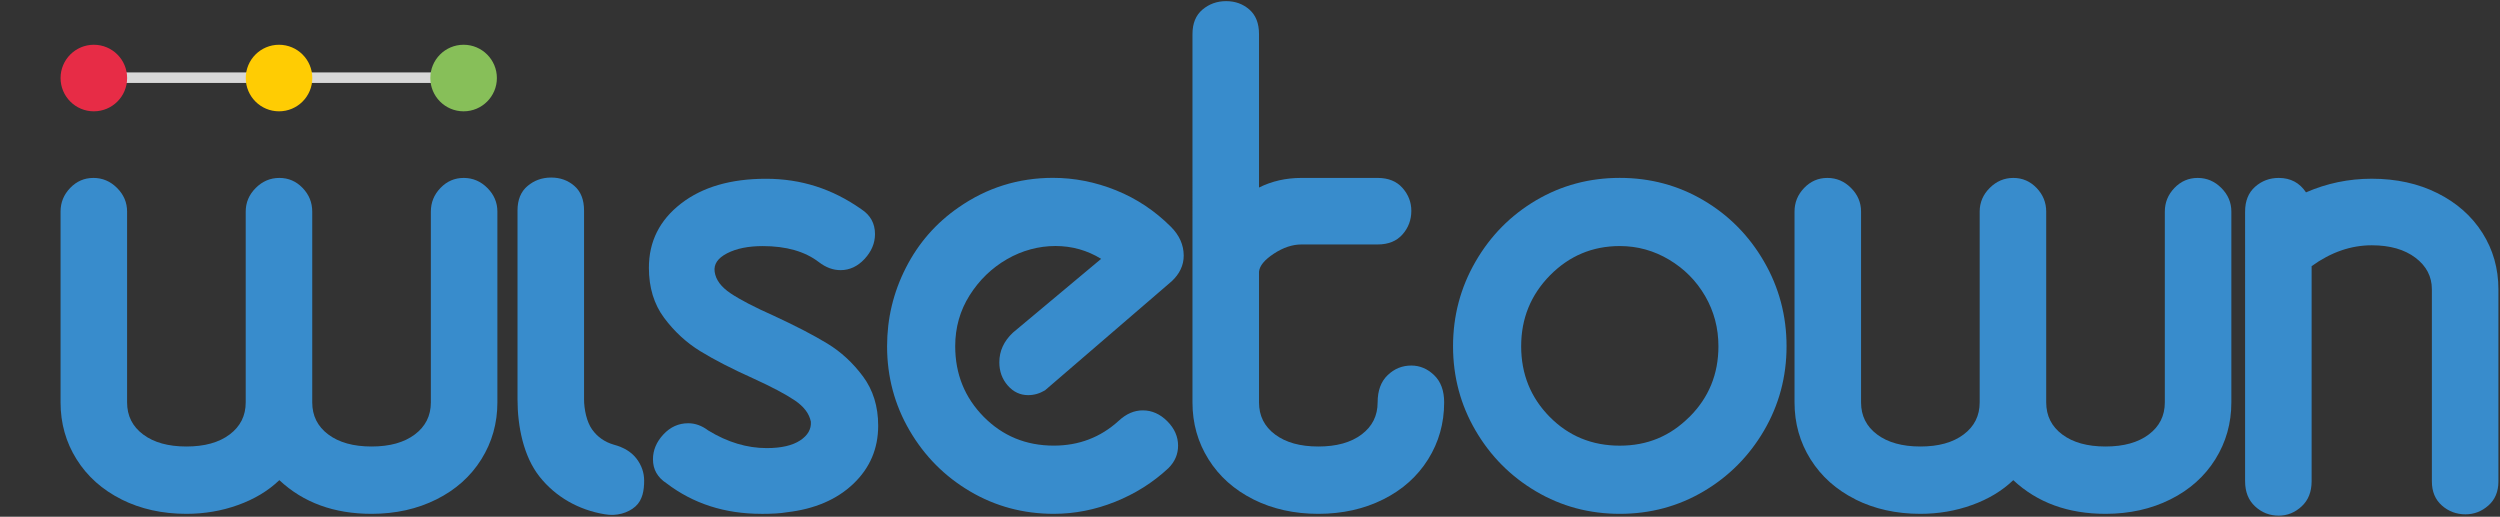
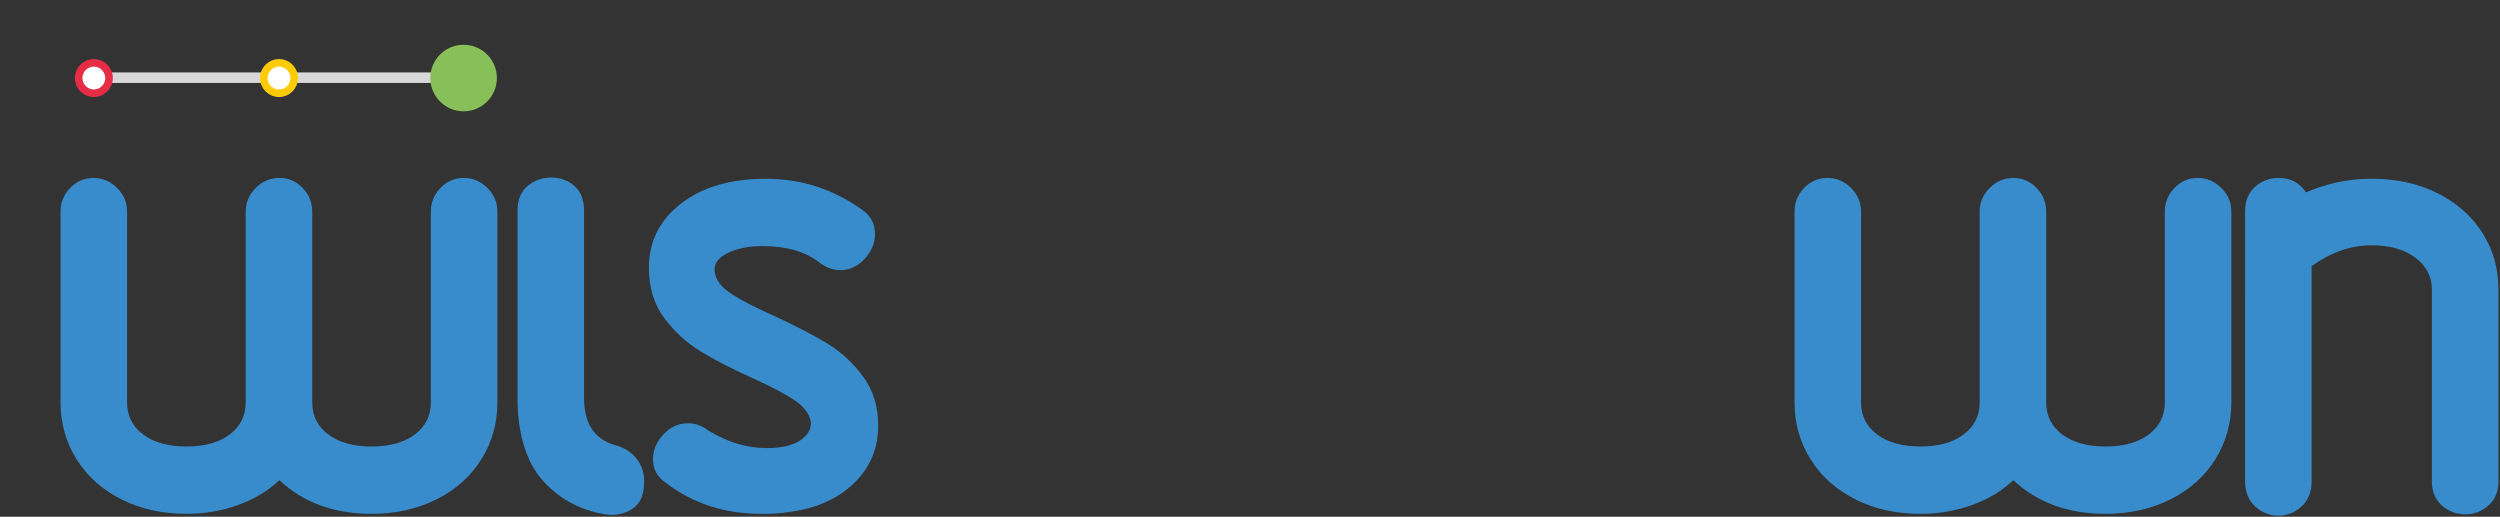
<svg xmlns="http://www.w3.org/2000/svg" id="Livello_2" data-name="Livello 2" viewBox="0 0 658 136">
  <rect x="0" y="0" width="658" height="136" fill="#333333" stroke="none" />
  <defs>
    <style>
      
      .cls-5 {
        fill: #388ccc;
      }

      .cls-3 {
        fill: #d8d8d8;
      }

      .cls-1 {
        fill: #ffcc03;
      }

      .cls-2 {
        fill: #e72c46;
      }

      .cls-4 {
        fill: #87bf59; /* verde */
        /* animation: spostaVerde 4s 2s infinite ease; */
      }

      .cls-6, .cls-7, .cls-8 {
        fill: #fff;
        stroke-miterlimit: 10;
        stroke-width: 2px;
        animation: animBordi 3s infinite ease-in;
      }

      .cls-6
      {
        
      }

      .cls-7 {
        stroke: #e72c46;
        animation-delay: 0s;
      }

      .cls-8 {
        stroke: #ffcc03;
        animation-delay: 0.6s;
      }

      .cls-6 {
        stroke: #87bf59;
        animation-delay: 1.2s;
      }

      @keyframes animBordi
      {
        0% { r: 4px; opacity: 1 }

        30% { opacity: 1 }

        50% { r: 19.23px; opacity: 0 }

        100% { r: 19.23px; opacity: 0 }
      }

      @keyframes spostaVerde 
      {
        0% { transform: translateX(0px) }

        33% { transform: translateX(12px) }

        100% { transform: translateX(12px) }
      }

    </style>
  </defs>
  <path class="cls-5" d="m31.98,131.44c-5.06-2.53-9-6.05-11.82-10.55-2.82-4.5-4.22-9.49-4.22-14.98v-50.22c0-2.39.84-4.46,2.53-6.22,1.69-1.76,3.73-2.64,6.12-2.64s4.46.88,6.22,2.64c1.76,1.76,2.64,3.83,2.64,6.22v50.22c0,3.52,1.4,6.33,4.22,8.44,2.81,2.11,6.61,3.17,11.39,3.17s8.58-1.05,11.39-3.17c2.81-2.11,4.22-4.92,4.22-8.44v-50.22c0-2.39.88-4.46,2.64-6.22,1.76-1.76,3.83-2.64,6.22-2.64s4.43.88,6.12,2.64c1.69,1.76,2.53,3.83,2.53,6.22v50.22c0,3.52,1.4,6.33,4.22,8.44,2.81,2.11,6.61,3.17,11.39,3.17s8.58-1.05,11.39-3.17c2.81-2.11,4.22-4.92,4.22-8.44v-50.22c0-2.39.84-4.46,2.53-6.22,1.69-1.76,3.73-2.64,6.12-2.64s4.46.88,6.22,2.64c1.76,1.76,2.64,3.83,2.64,6.22v50.22c0,5.49-1.41,10.48-4.22,14.98-2.82,4.5-6.75,8.02-11.82,10.55-5.06,2.53-10.76,3.8-17.09,3.8-9.85,0-17.94-2.95-24.26-8.86-2.95,2.82-6.58,5-10.87,6.54-4.29,1.55-8.83,2.32-13.61,2.32-6.33,0-12.03-1.27-17.09-3.8h0Z" />
  <path class="cls-5" d="m142,125.44c-4.22-5.34-5.79-13.2-5.79-20.38v-49.67c0-2.81.88-4.96,2.64-6.44,1.76-1.48,3.83-2.22,6.22-2.22s4.43.74,6.12,2.22c1.69,1.48,2.53,3.62,2.53,6.44v49.67c0,2.67.7,5.99,2.11,7.96,1.4,1.97,3.3,3.31,5.7,4.01,2.67.71,4.67,1.94,6.01,3.69,1.33,1.76,2,3.69,2,5.8,0,2.53-.41,5.1-2.31,6.79-1.9,1.69-4.94,2.61-8.03,2.05-6.89-1.12-12.99-4.58-17.21-9.93h0Z" />
  <path class="cls-5" d="m200.35,135.24c-9.57,0-17.87-2.67-24.9-8.02-2.39-1.55-3.59-3.66-3.59-6.33,0-2.39.91-4.57,2.74-6.54,1.83-1.97,4.01-2.95,6.54-2.95,1.83,0,3.59.63,5.27,1.9,5.06,3.1,10.2,4.64,15.4,4.64,3.8,0,6.72-.67,8.76-2,2.04-1.33,2.99-2.99,2.85-4.96-.42-2.11-1.83-3.97-4.22-5.59-2.39-1.62-6.05-3.55-10.97-5.8-5.63-2.53-10.27-4.92-13.93-7.17-3.66-2.25-6.82-5.17-9.5-8.76-2.67-3.59-4.01-7.98-4.01-13.19,0-6.89,2.81-12.52,8.44-16.88,5.62-4.36,13.08-6.54,22.37-6.54s17.51,2.67,25.11,8.02c2.39,1.55,3.59,3.73,3.59,6.54,0,2.39-.92,4.57-2.74,6.54-1.83,1.97-3.94,2.95-6.33,2.95-1.97,0-3.87-.7-5.7-2.11-3.66-2.81-8.58-4.22-14.77-4.22-3.8,0-6.93.63-9.39,1.9-2.46,1.27-3.55,2.88-3.27,4.85.28,2.11,1.69,4.01,4.22,5.7,2.53,1.69,6.33,3.66,11.39,5.91,5.77,2.67,10.44,5.1,14.03,7.28,3.59,2.18,6.72,5.06,9.39,8.65,2.67,3.59,4.01,7.91,4.01,12.98,0,6.05-2.18,11.15-6.54,15.3-4.36,4.15-10.2,6.65-17.51,7.49-1.55.28-3.8.42-6.75.42h0Z" />
-   <path class="cls-5" d="m255.32,129.33c-6.68-3.94-11.99-9.28-15.93-16.04-3.94-6.75-5.91-14.14-5.91-22.16,0-7.31,1.65-14.21,4.96-20.68,3.3-6.47,7.91-11.74,13.82-15.83,7.45-5.2,15.75-7.81,24.9-7.81,5.62,0,11.15,1.09,16.56,3.27,5.41,2.18,10.23,5.38,14.45,9.6,2.25,2.25,3.38,4.78,3.38,7.6,0,2.53-1.05,4.78-3.16,6.75l-33.34,28.7c-1.41.84-2.88,1.27-4.43,1.27-2.11,0-3.9-.84-5.38-2.53-1.48-1.69-2.22-3.73-2.22-6.12,0-2.95,1.19-5.56,3.59-7.81l23.21-19.41c-3.66-2.25-7.67-3.38-12.03-3.38s-8.76,1.16-12.77,3.48c-4.01,2.32-7.28,5.49-9.81,9.49-2.53,4.01-3.8,8.48-3.8,13.4,0,7.32,2.5,13.5,7.49,18.57,4.99,5.06,11.15,7.6,18.46,7.6,6.61,0,12.31-2.18,17.09-6.54,1.97-1.83,4.08-2.74,6.33-2.74,2.39,0,4.54.95,6.44,2.85,1.9,1.9,2.85,4.05,2.85,6.44,0,2.25-.84,4.22-2.53,5.91-4.08,3.8-8.76,6.75-14.03,8.86-5.27,2.11-10.66,3.17-16.14,3.17-8.02,0-15.37-1.97-22.05-5.91h0Z" />
-   <path class="cls-5" d="m329.9,131.44c-5.06-2.53-9-6.05-11.82-10.55-2.82-4.5-4.22-9.49-4.22-14.98V8.96c0-2.81.88-4.96,2.64-6.44,1.76-1.48,3.83-2.22,6.22-2.22s4.43.74,6.12,2.22c1.69,1.48,2.53,3.62,2.53,6.44v40.4c3.38-1.69,7.1-2.53,11.18-2.53h20.05c2.81,0,4.99.88,6.54,2.64,1.55,1.76,2.32,3.76,2.32,6.01,0,2.39-.77,4.47-2.32,6.22-1.55,1.76-3.73,2.64-6.54,2.64h-20.05c-2.39,0-4.82.81-7.28,2.43-2.46,1.62-3.76,3.2-3.9,4.75v34.39c0,3.52,1.4,6.33,4.22,8.44,2.81,2.11,6.61,3.17,11.39,3.17s8.58-1.05,11.39-3.17c2.81-2.11,4.22-4.92,4.22-8.44,0-3.09.88-5.49,2.64-7.17,1.76-1.69,3.83-2.53,6.22-2.53,2.25,0,4.25.84,6.01,2.53,1.76,1.69,2.64,4.08,2.64,7.17,0,5.49-1.41,10.48-4.22,14.98-2.82,4.5-6.75,8.02-11.82,10.55-5.06,2.53-10.76,3.8-17.09,3.8s-12.03-1.27-17.09-3.8Z" />
-   <path class="cls-5" d="m404.28,129.33c-6.68-3.94-11.99-9.28-15.93-16.04-3.94-6.75-5.91-14.14-5.91-22.16s1.97-15.44,5.91-22.26c3.94-6.82,9.25-12.2,15.93-16.14,6.68-3.94,14.03-5.91,22.05-5.91s15.37,1.97,22.05,5.91c6.68,3.94,11.99,9.32,15.93,16.14,3.94,6.82,5.91,14.24,5.91,22.26s-1.97,15.4-5.91,22.16c-3.94,6.75-9.25,12.1-15.93,16.04-6.68,3.94-14.03,5.91-22.05,5.91s-15.37-1.97-22.05-5.91Zm40.41-19.62c5.06-5.06,7.6-11.25,7.6-18.57,0-4.78-1.16-9.18-3.48-13.19-2.32-4.01-5.49-7.21-9.5-9.6-4.01-2.39-8.33-3.59-12.98-3.59-7.17,0-13.29,2.57-18.36,7.7-5.06,5.14-7.6,11.36-7.6,18.67s2.5,13.5,7.49,18.57c4.99,5.06,11.15,7.6,18.46,7.6s13.29-2.53,18.36-7.6Z" />
  <path class="cls-5" d="m488.36,131.44c-5.06-2.53-9-6.05-11.82-10.55-2.82-4.5-4.22-9.49-4.22-14.98v-50.22c0-2.39.84-4.46,2.53-6.22,1.69-1.76,3.72-2.64,6.12-2.64s4.46.88,6.22,2.64c1.76,1.76,2.64,3.83,2.64,6.22v50.22c0,3.52,1.4,6.33,4.22,8.44,2.81,2.11,6.61,3.17,11.39,3.17s8.58-1.05,11.39-3.17c2.81-2.11,4.22-4.92,4.22-8.44v-50.22c0-2.39.88-4.46,2.64-6.22,1.76-1.76,3.83-2.64,6.22-2.64s4.43.88,6.12,2.64c1.69,1.76,2.53,3.83,2.53,6.22v50.22c0,3.52,1.4,6.33,4.22,8.44,2.81,2.11,6.61,3.17,11.39,3.17s8.58-1.05,11.39-3.17c2.81-2.11,4.22-4.92,4.22-8.44v-50.22c0-2.39.84-4.46,2.53-6.22,1.69-1.76,3.73-2.64,6.12-2.64s4.46.88,6.22,2.64c1.76,1.76,2.64,3.83,2.64,6.22v50.22c0,5.49-1.41,10.48-4.22,14.98-2.82,4.5-6.75,8.02-11.82,10.55-5.06,2.53-10.76,3.8-17.09,3.8-9.85,0-17.94-2.95-24.27-8.86-2.95,2.82-6.58,5-10.87,6.54-4.29,1.55-8.83,2.32-13.61,2.32-6.33,0-12.03-1.27-17.09-3.8h0Z" />
  <path class="cls-5" d="m640.07,76.16c0-3.38-1.44-6.15-4.33-8.33-2.88-2.18-6.72-3.27-11.5-3.27-5.49,0-10.76,1.83-15.82,5.49v56.59c0,2.82-.88,5.03-2.64,6.65-1.76,1.62-3.77,2.43-6.01,2.43-2.39,0-4.47-.81-6.22-2.43-1.76-1.62-2.64-3.83-2.64-6.65V55.69c0-2.81.88-4.99,2.64-6.54,1.76-1.55,3.83-2.32,6.22-2.32,3.09,0,5.49,1.27,7.17,3.8,5.49-2.39,11.25-3.59,17.3-3.59,6.47,0,12.24,1.27,17.3,3.8,5.06,2.53,9,6.01,11.82,10.44,2.81,4.43,4.22,9.39,4.22,14.88v50.56c0,2.67-.88,4.78-2.64,6.33-1.76,1.55-3.77,2.32-6.01,2.32-2.39,0-4.47-.77-6.22-2.32-1.76-1.55-2.64-3.66-2.64-6.33v-50.56h0Z" />
  <rect class="cls-3" x="27.68" y="19.06" width="101.35" height="2.77" />
  <circle class="cls-6 verde bordo" cx="122.09" cy="20.54" r="4" />
  <circle class="cls-8 arancio bordo" cx="73.44" cy="20.54" r="4" />
  <circle class="cls-7 rosso bordo" cx="24.7" cy="20.54" r="4" />
-   <circle class="cls-2 rosso" cx="24.7" cy="20.54" r="8.76" />
-   <circle class="cls-1 arancio" cx="73.44" cy="20.54" r="8.76" />
  <circle class="cls-4 verde" cx="122.02" cy="20.54" r="8.76" />
</svg>